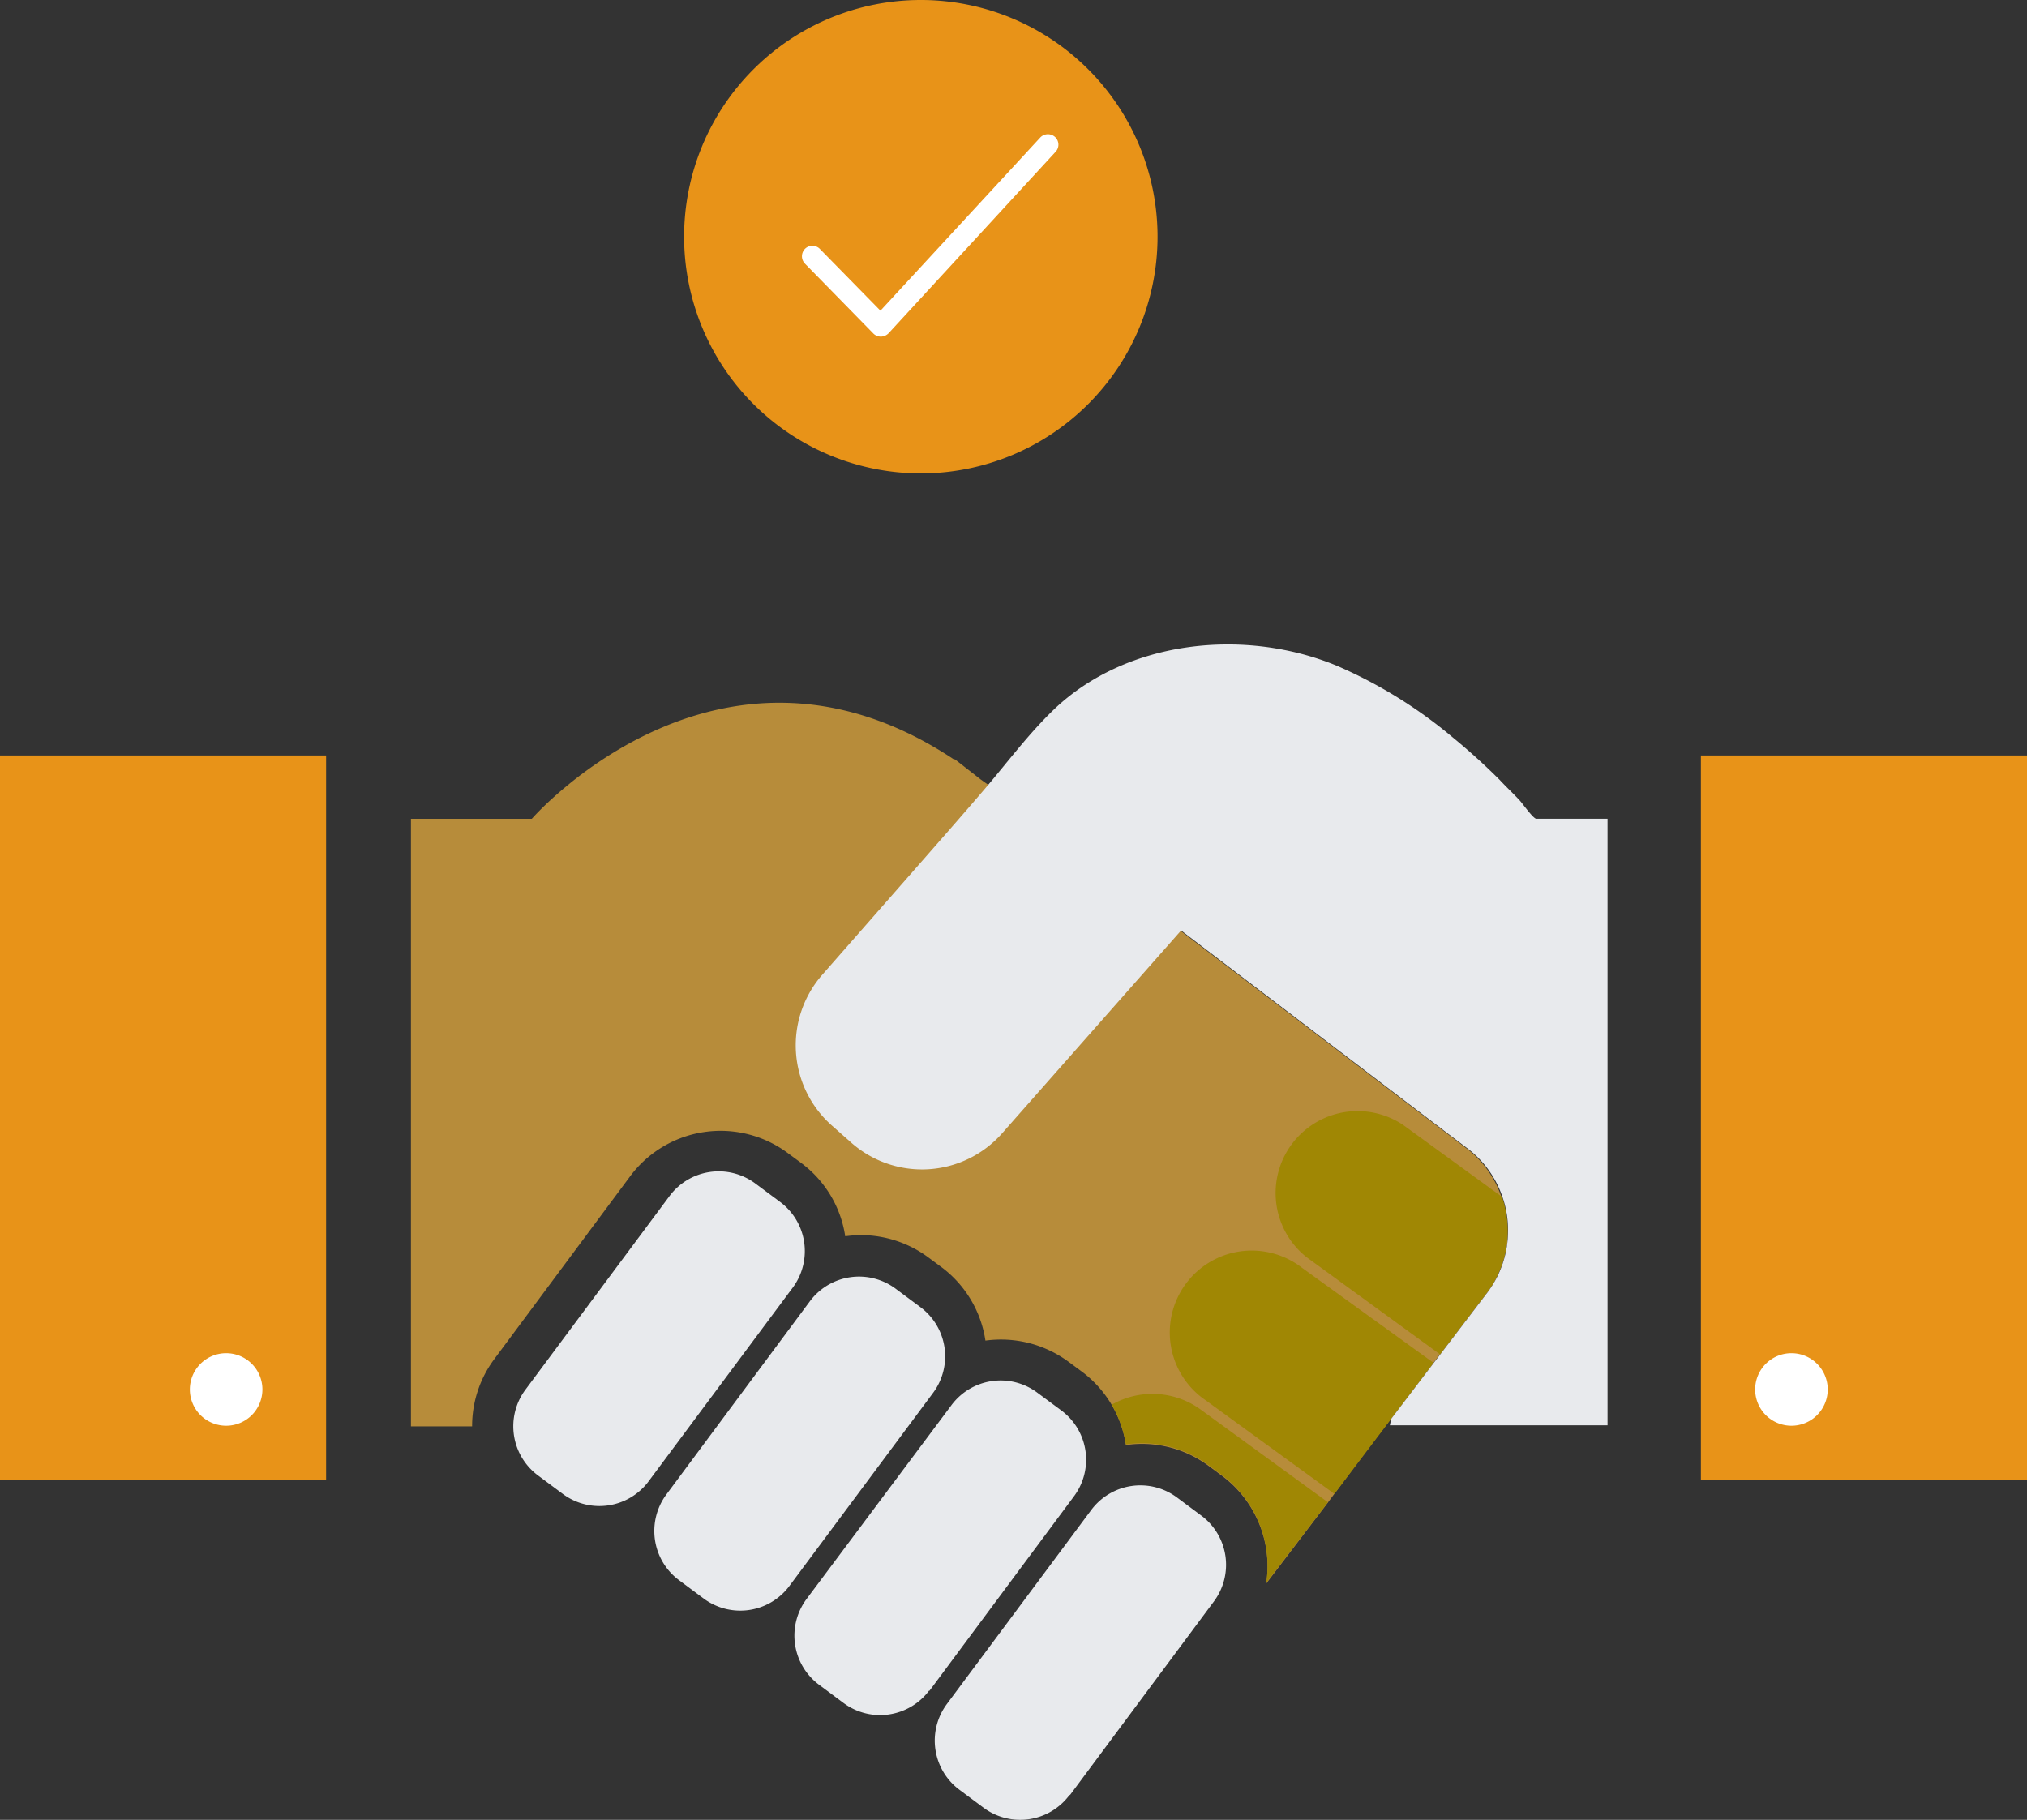
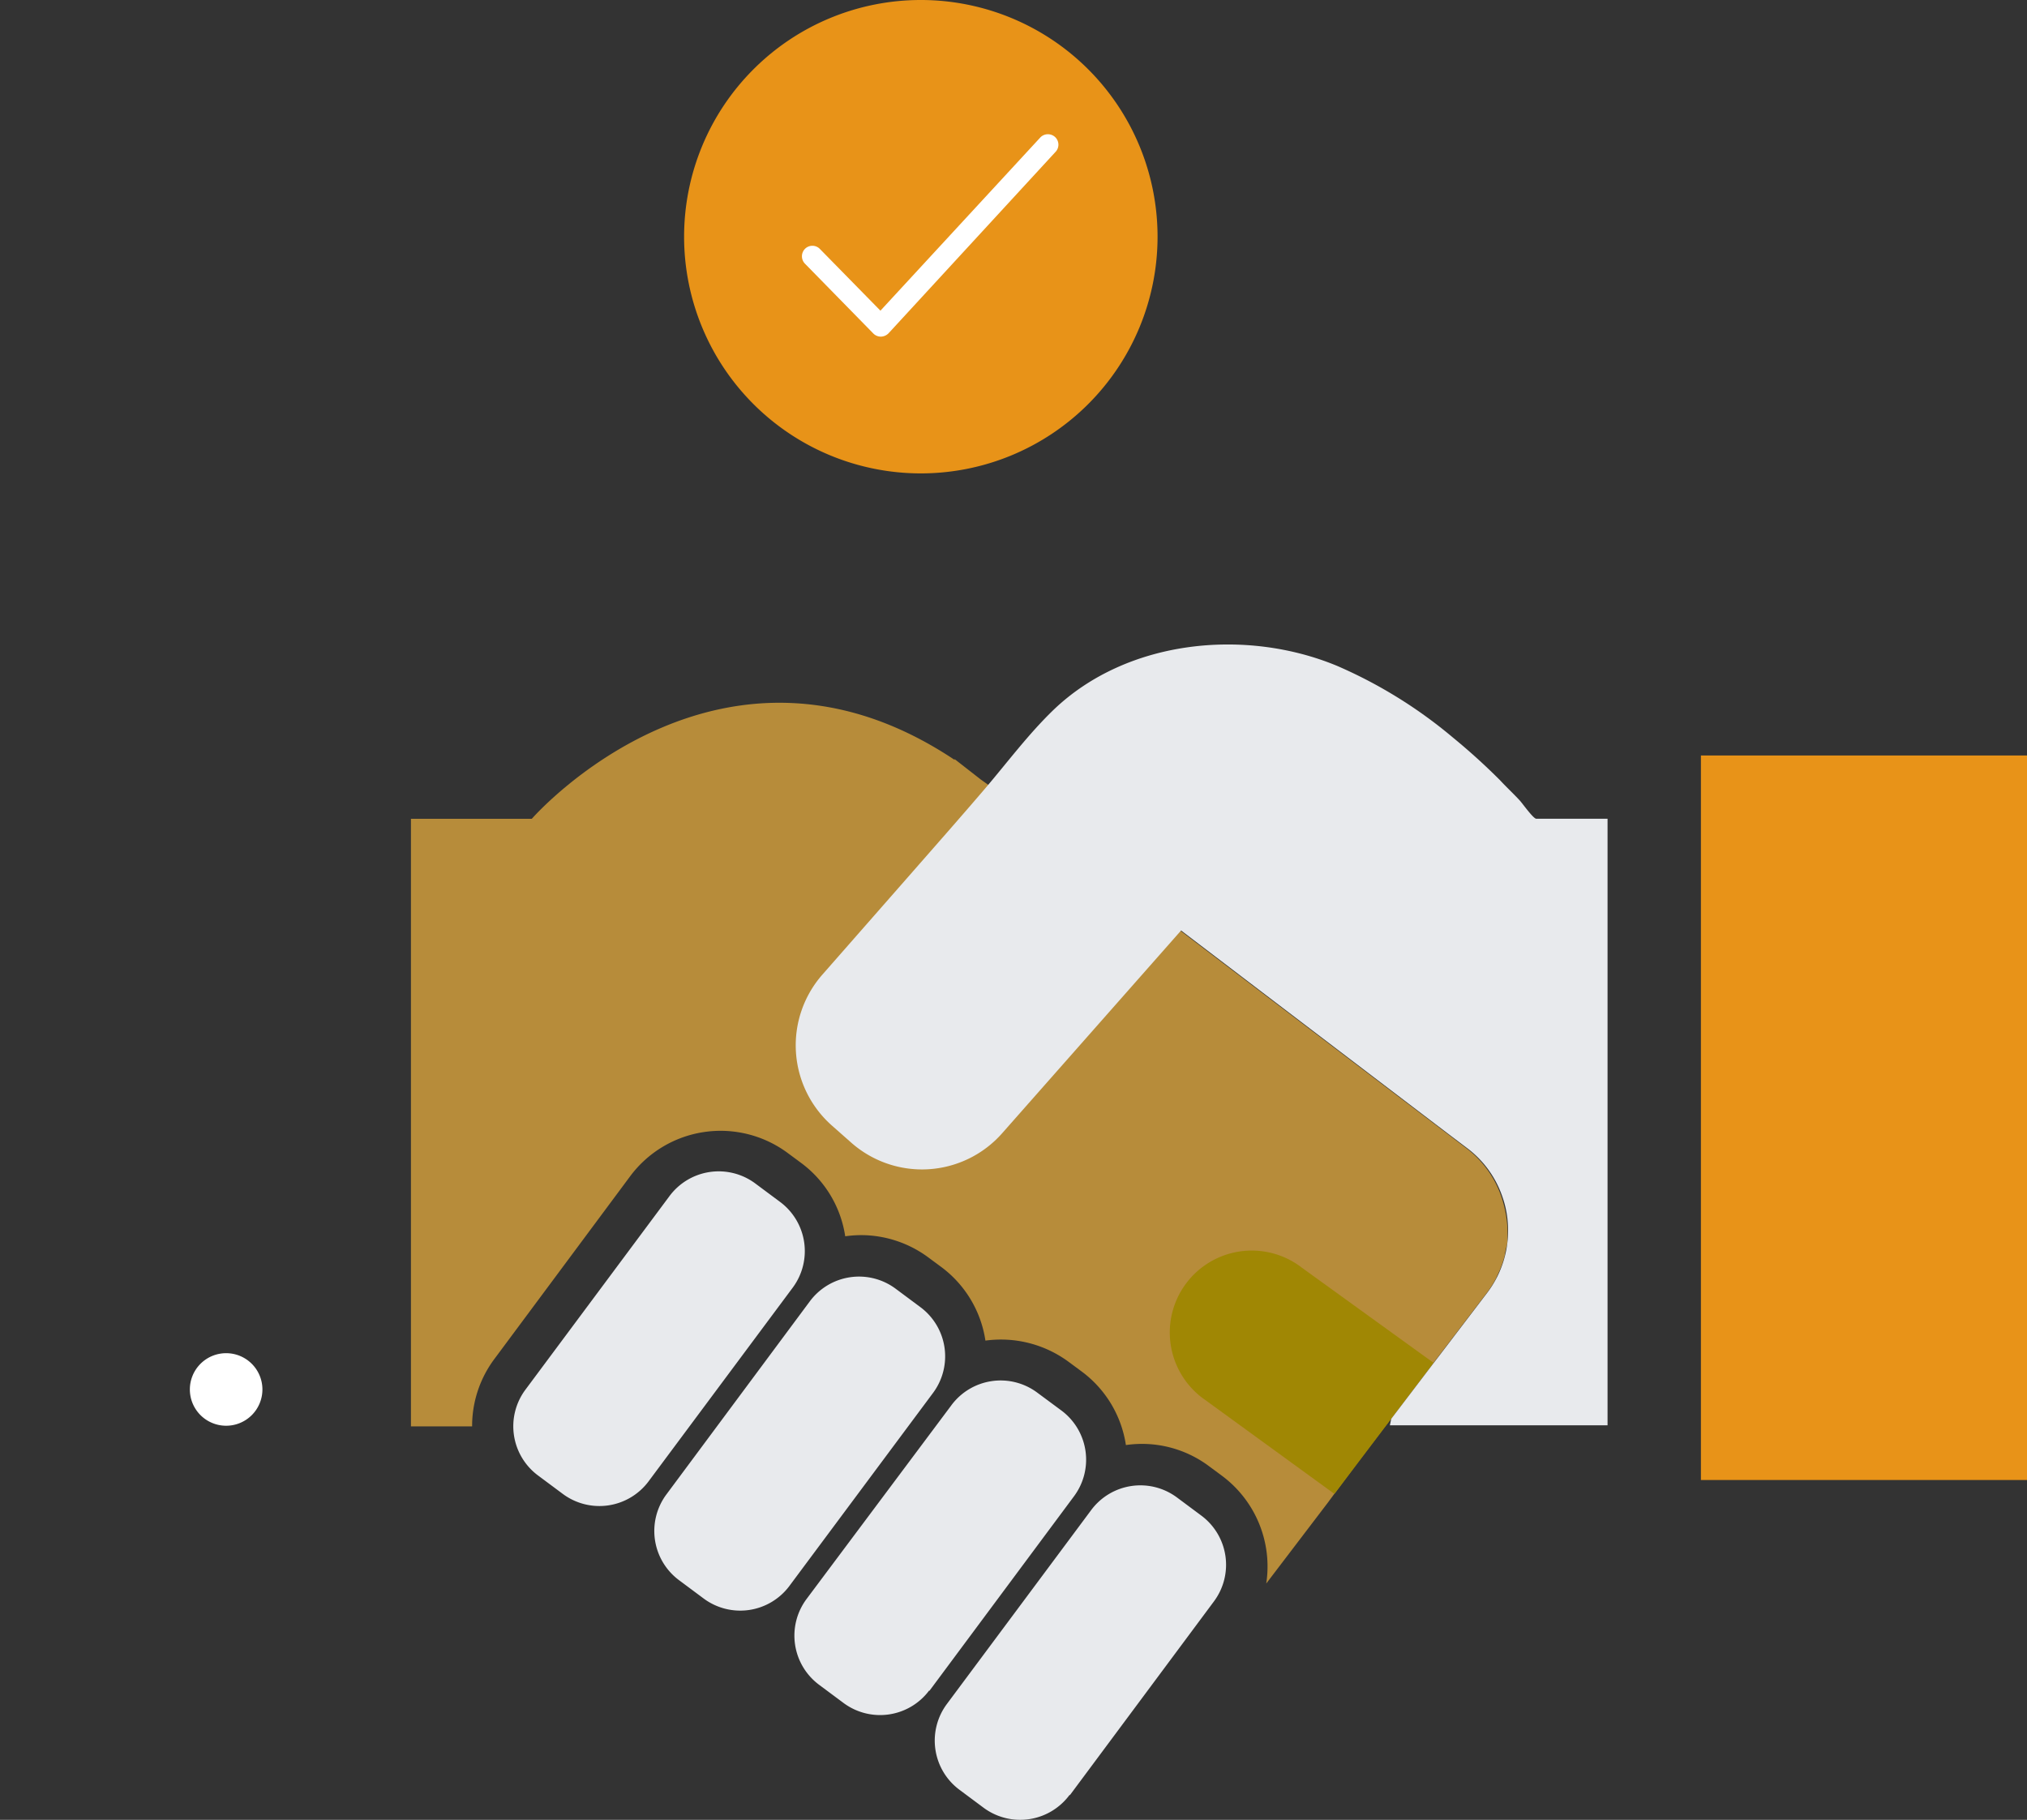
<svg xmlns="http://www.w3.org/2000/svg" id="step-handshake" width="153.099" height="137.469" viewBox="0 0 153.099 137.469">
  <rect x="0" y="0" width="153.099" height="137.469" fill="#333333" stroke="none" />
  <path id="Path_34" data-name="Path 34" d="M69.55,35.76A17.88,17.88,0,1,0,51.67,17.88,17.88,17.88,0,0,0,69.55,35.76Z" fill="#e89318" />
  <path id="Path_35" data-name="Path 35" d="M66.529,25.429a.8.8,0,0,1-.57-.24l-5.16-5.27a.8.8,0,0,1,0-1.12.79.79,0,0,1,1.12,0l4.58,4.67,12.09-13.1a.8.8,0,0,1,1.12,0,.79.79,0,0,1,0,1.12l-12.59,13.68a.84.84,0,0,1-.57.26Z" fill="#fff" />
-   <path id="Path_36" data-name="Path 36" d="M24.63,57.069H0V111.8H24.63Z" fill="#e89318" />
  <path id="Path_37" data-name="Path 37" d="M153.1,57.069h-24.63V111.8H153.1Z" fill="#e89318" />
  <path id="Path_38" data-name="Path 38" d="M113.849,93.64a1.568,1.568,0,0,1-.07.56,5.487,5.487,0,0,0-.12.61,7.117,7.117,0,0,1-.4,1.18l-.27.59a7.506,7.506,0,0,1-.7,1.1l-3.52,4.62-.49.64-5.61,7.37-1.89,2.54-.48.65-4.66,6.12a8.54,8.54,0,0,0-3.33-8.13l-1-.74a8.447,8.447,0,0,0-6.27-1.59,8.481,8.481,0,0,0-3.33-5.55l-1-.74a8.609,8.609,0,0,0-6.28-1.6,8.491,8.491,0,0,0-3.32-5.55l-1-.74a8.56,8.56,0,0,0-4.69-1.67,8.326,8.326,0,0,0-1.58.08,8.45,8.45,0,0,0-3.34-5.55l-1-.74a8.51,8.51,0,0,0-11.9,1.75l-10.26,13.81a8.46,8.46,0,0,0-1.68,5.09h-4.62V61.85h9.13c.5-.57,14.5-16.08,31.93-4.45v-.06l2,1.56,1,.71a4.161,4.161,0,0,1-.27.32c-1.86,2.18-3.76,4.34-5.66,6.5l-6.68,7.58a7.5,7.5,0,0,0,.66,10.56l1.47,1.29a7.48,7.48,0,0,0,10.56-.66l13.47-15.28,22.11,16.82a7.71,7.71,0,0,1,2.63,3.63,9.3,9.3,0,0,1,.33,1.25A8.193,8.193,0,0,1,113.849,93.64Z" fill="#b78c3a" />
-   <path id="Path_39" data-name="Path 39" d="M112.279,97.69l-3.51,4.62-10.08-7.34a6.19,6.19,0,0,1,7.28-10l7.48,5.44a7.827,7.827,0,0,1-1.17,7.28Z" fill="#a08704" />
  <path id="Path_40" data-name="Path 40" d="M108.279,102.95l-7.49,9.9-9.75-7.09a6.19,6.19,0,1,1,7.29-10Z" fill="#a08704" />
-   <path id="Path_41" data-name="Path 41" d="M95.639,119.569a8.54,8.54,0,0,0-3.33-8.13l-1-.739a8.446,8.446,0,0,0-6.27-1.59,8.551,8.551,0,0,0-1.07-3,6.2,6.2,0,0,1,6.72.37l9.61,7Z" fill="#a08704" />
  <path id="Path_42" data-name="Path 42" d="M42.508,112.85l-1.84-1.37a4.63,4.63,0,0,1-1-6.48l10.9-14.65a4.63,4.63,0,0,1,6.48-.95l1.84,1.37a4.63,4.63,0,0,1,1,6.48l-10.9,14.65a4.632,4.632,0,0,1-6.48.95Zm17.08,7,10.9-14.65a4.63,4.63,0,0,0-1-6.48l-1.84-1.37a4.63,4.63,0,0,0-6.48.95l-10.85,14.61a4.631,4.631,0,0,0,1,6.48l1.84,1.37a4.631,4.631,0,0,0,6.43-.91Zm10.6,7.89,10.93-14.71a4.63,4.63,0,0,0-.95-6.48l-1.85-1.37a4.629,4.629,0,0,0-6.48,1l-10.92,14.61a4.63,4.63,0,0,0,.95,6.48l1.84,1.37a4.631,4.631,0,0,0,6.48-.95Zm10.61,7.88,10.89-14.65a4.63,4.63,0,0,0-.95-6.48l-1.84-1.37a4.629,4.629,0,0,0-6.48.95l-10.9,14.65a4.63,4.63,0,0,0,.95,6.48l1.84,1.37a4.64,4.64,0,0,0,6.49-1Z" fill="#e8eaed" />
-   <path id="Path_43" data-name="Path 43" d="M135.308,107.7a2.74,2.74,0,1,0-2.74-2.74A2.74,2.74,0,0,0,135.308,107.7Z" fill="#fff" />
  <path id="Path_44" data-name="Path 44" d="M17.08,107.7a2.74,2.74,0,1,0-2.74-2.74A2.74,2.74,0,0,0,17.08,107.7Z" fill="#fff" />
  <path id="Path_45" data-name="Path 45" d="M116.038,61.849c-.23,0-1.07-1.19-1.25-1.38-.49-.53-1-1-1.5-1.54q-1.68-1.68-3.52-3.19a35.393,35.393,0,0,0-8.78-5.44c-6.91-2.87-15.84-2-21.39,3.3-1.9,1.83-3.47,3.94-5.18,5.95-1.86,2.18-3.76,4.33-5.65,6.49l-6.65,7.58a8.09,8.09,0,0,0,.72,11.41l1.46,1.29a8.07,8.07,0,0,0,11.4-.72l13.51-15.31,20.07,15.28,1.56,1.18a7.694,7.694,0,0,1,2.64,3.66,7.508,7.508,0,0,1,.42,2.25,7.752,7.752,0,0,1-1.57,5l-3.52,4.62-.49.64-3.24,4.26-.1.49h16.44V61.849Z" fill="#e8eaed" />
</svg>